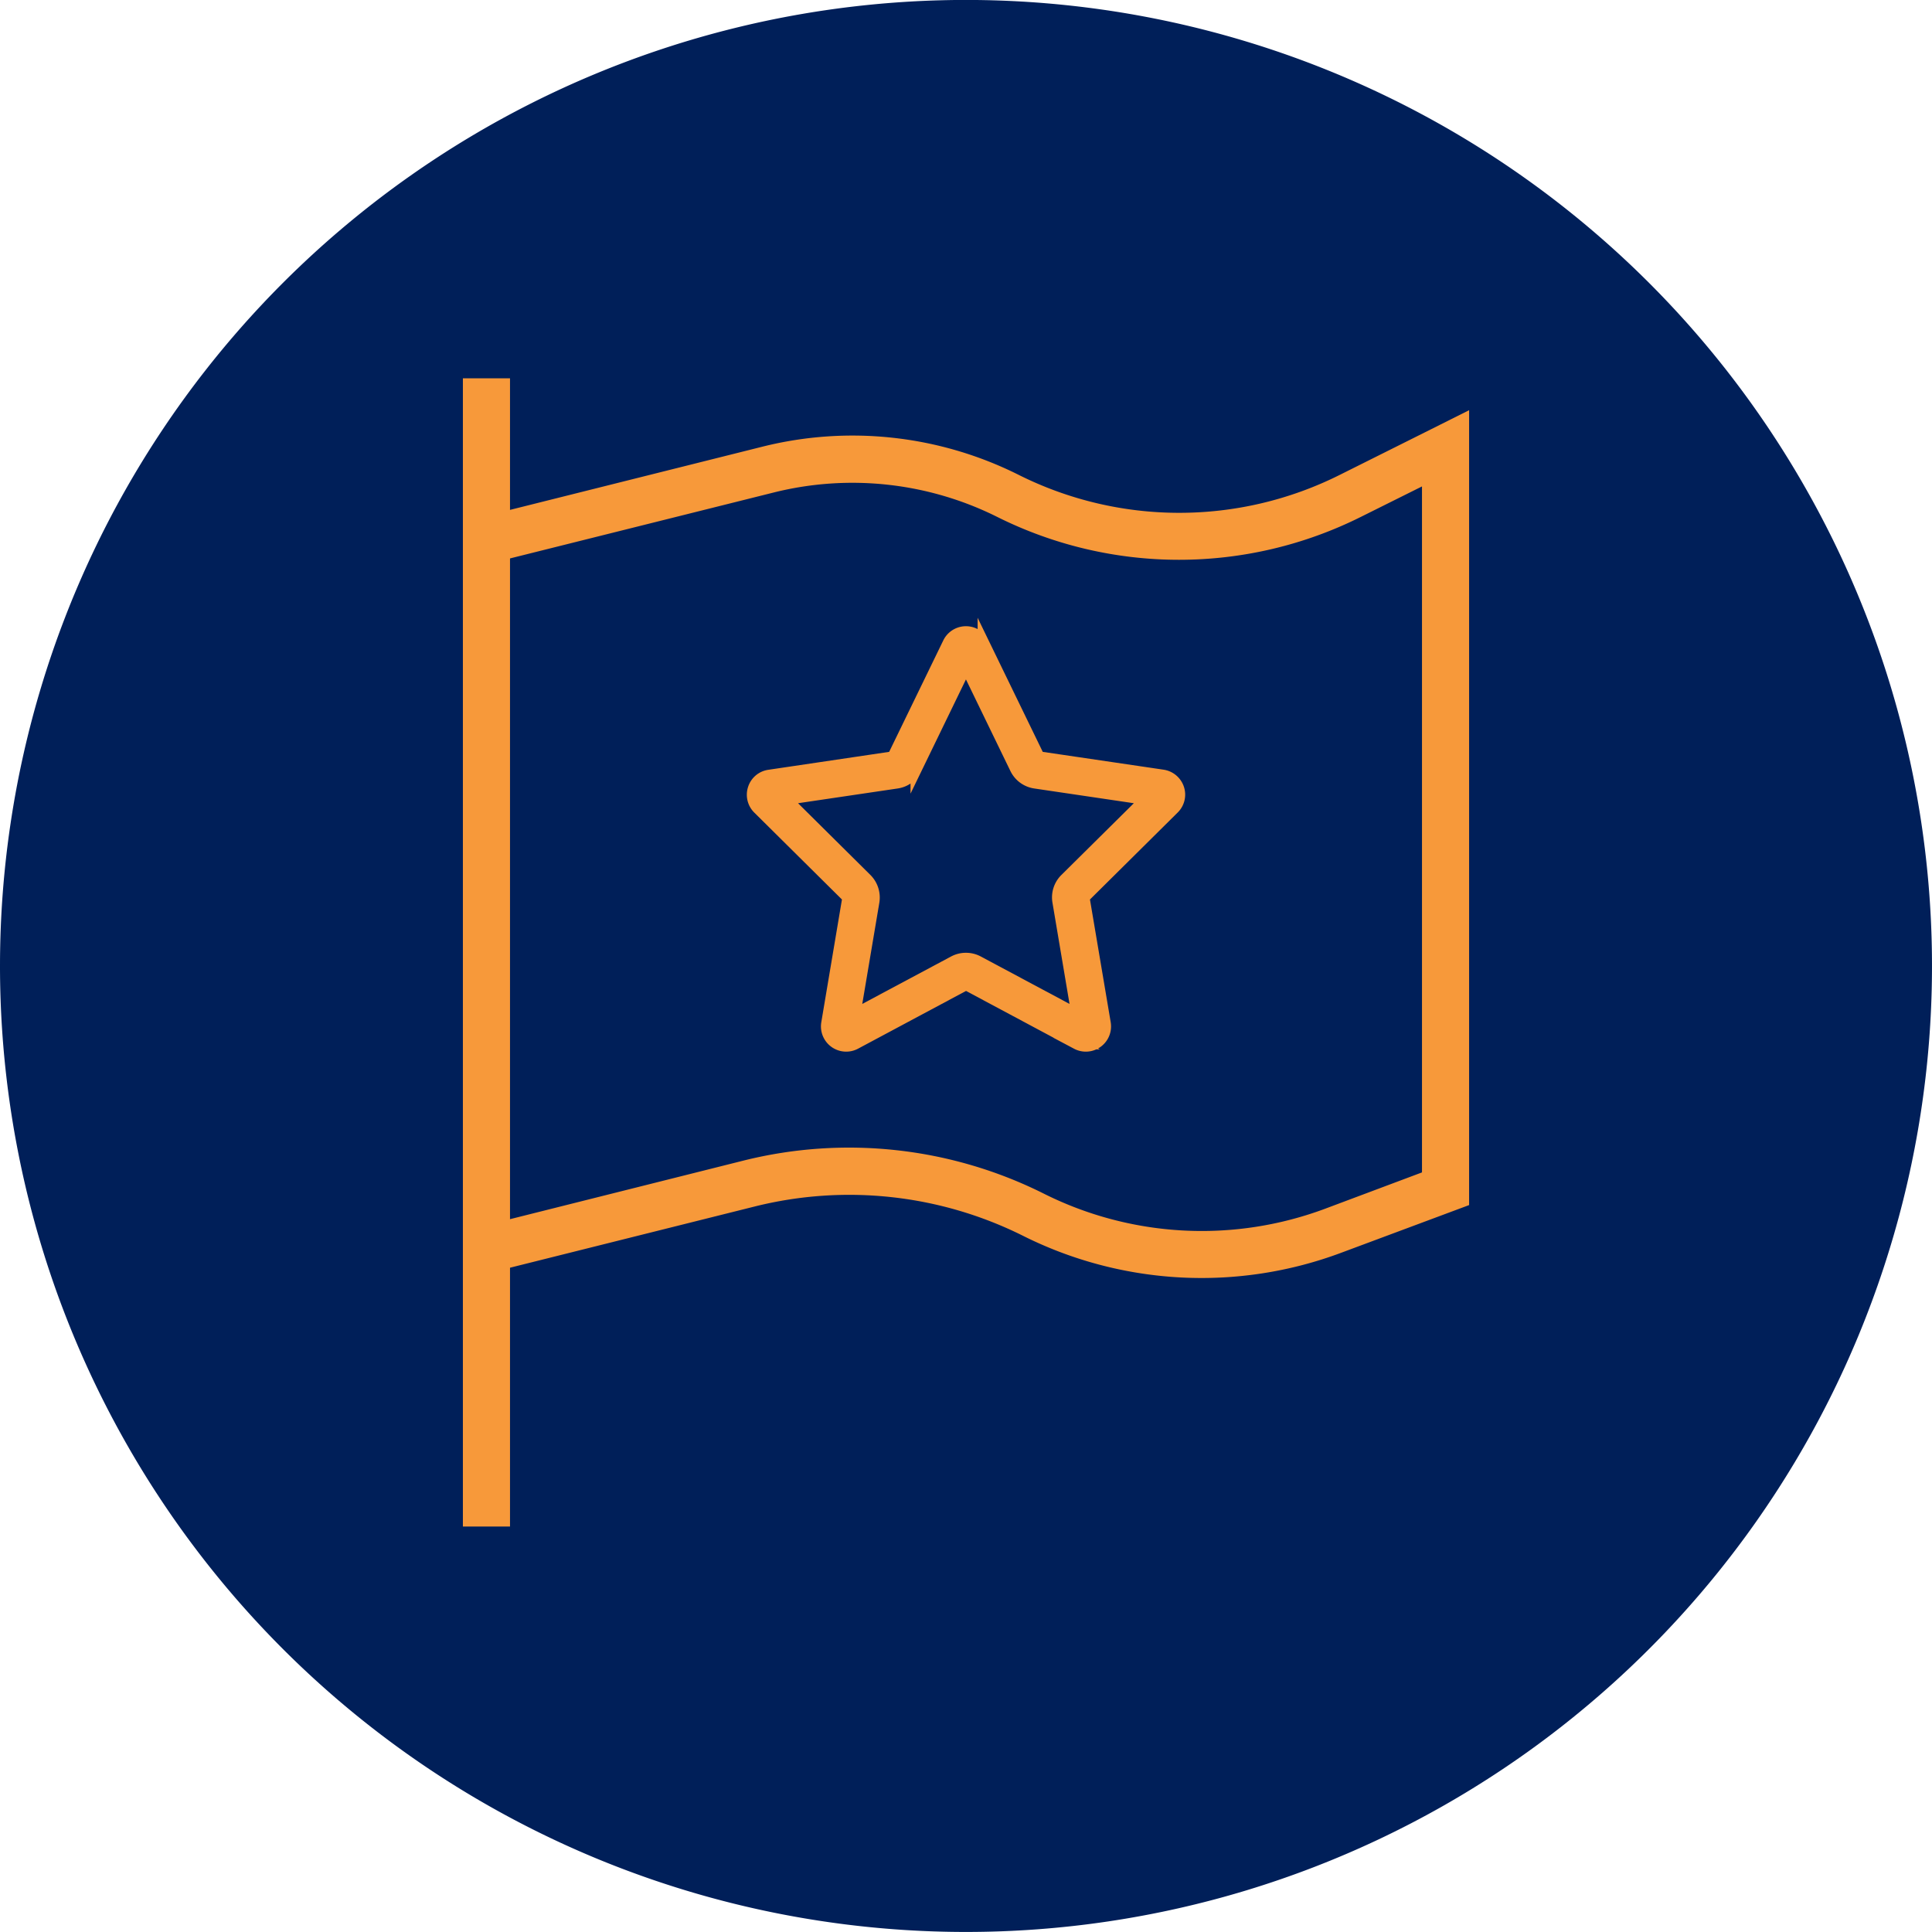
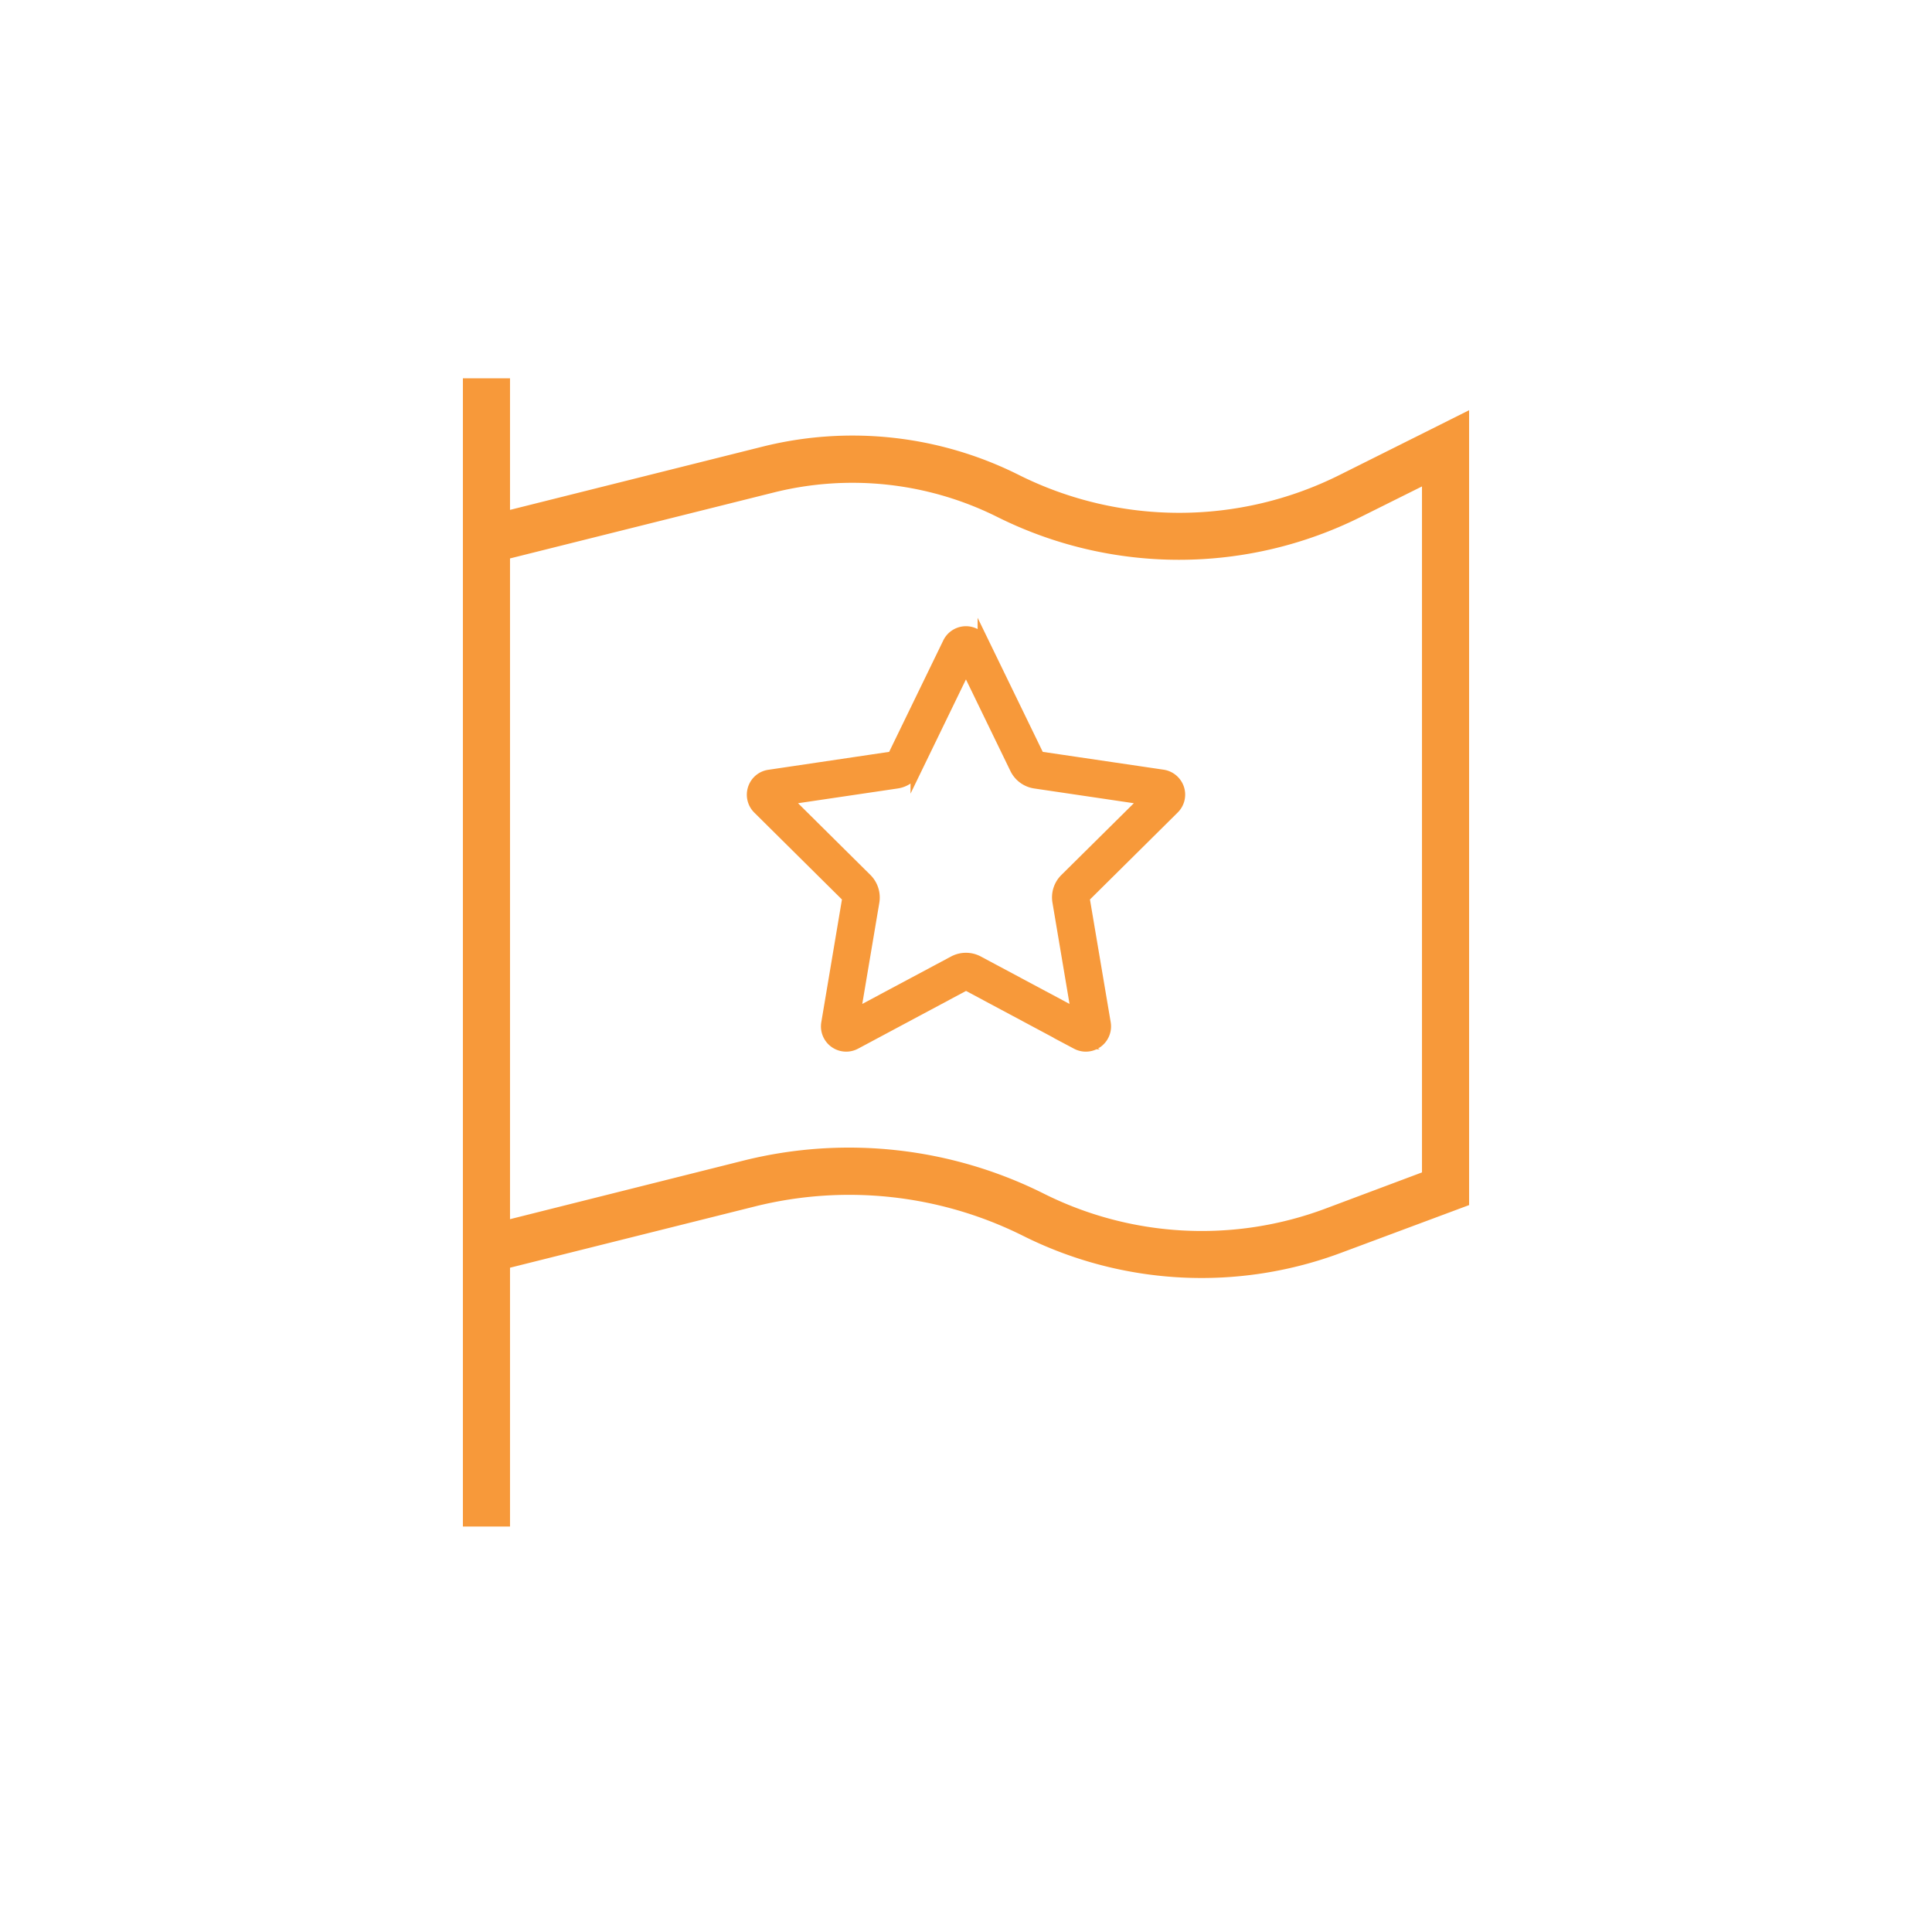
<svg xmlns="http://www.w3.org/2000/svg" id="Layer_1" data-name="Layer 1" width="39.738" height="39.737" viewBox="0 0 39.738 39.737">
  <defs>
    <style>.cls-1{fill:#001f59;}.cls-2{fill:#f7993a;stroke:#f7993a;stroke-miterlimit:10;stroke-width:0.238px;}</style>
  </defs>
  <title>study-icon2</title>
-   <path class="cls-1" d="M19.869,39.737A19.869,19.869,0,1,0,0,19.868,19.869,19.869,0,0,0,19.869,39.737" />
  <path class="cls-2" d="M10.371,11.393l5.516-1.379a6.79,6.79,0,0,1,4.676.511,8.25,8.25,0,0,0,7.375,0l1.429-.712v14.384l-2.059.772a7.375,7.375,0,0,1-5.891-.311,8.834,8.834,0,0,0-6.096-.671l-4.95,1.242Zm0-3.128v-.365H9.64v23.379h.731v-5.297l5.128-1.283a8.124,8.124,0,0,1,5.594.612,8.085,8.085,0,0,0,6.47.338l2.535-.945V8.63l-.731.366-1.753.876a7.494,7.494,0,0,1-6.718,0,7.512,7.512,0,0,0-5.182-.57l-5.343,1.338Z" />
  <path class="cls-2" d="M22.146,21.465a.4.4,0,0,0,.582-.419l-.437-2.586,1.849-1.833a.397.397,0,0,0,.098-.407.402.402,0,0,0-.321-.271l-2.549-.376-1.141-2.349a.399.399,0,0,0-.718,0l-1.141,2.349-2.547.378a.394.394,0,0,0-.321.271.398.398,0,0,0,.098.407l1.847,1.831-.435,2.586a.4.4,0,0,0,.582.419l2.278-1.218,2.278,1.218Zm-3.299-5.659,1.021-2.104,1.021,2.104a.53.53,0,0,0,.401.294l2.284.338-1.659,1.643a.528.528,0,0,0-.15.467l.391,2.32-2.037-1.089a.532.532,0,0,0-.502,0l-2.039,1.089.391-2.32a.536.536,0,0,0-.15-.467l-1.657-1.643,2.284-.338A.528.528,0,0,0,18.847,15.805Z" />
</svg>